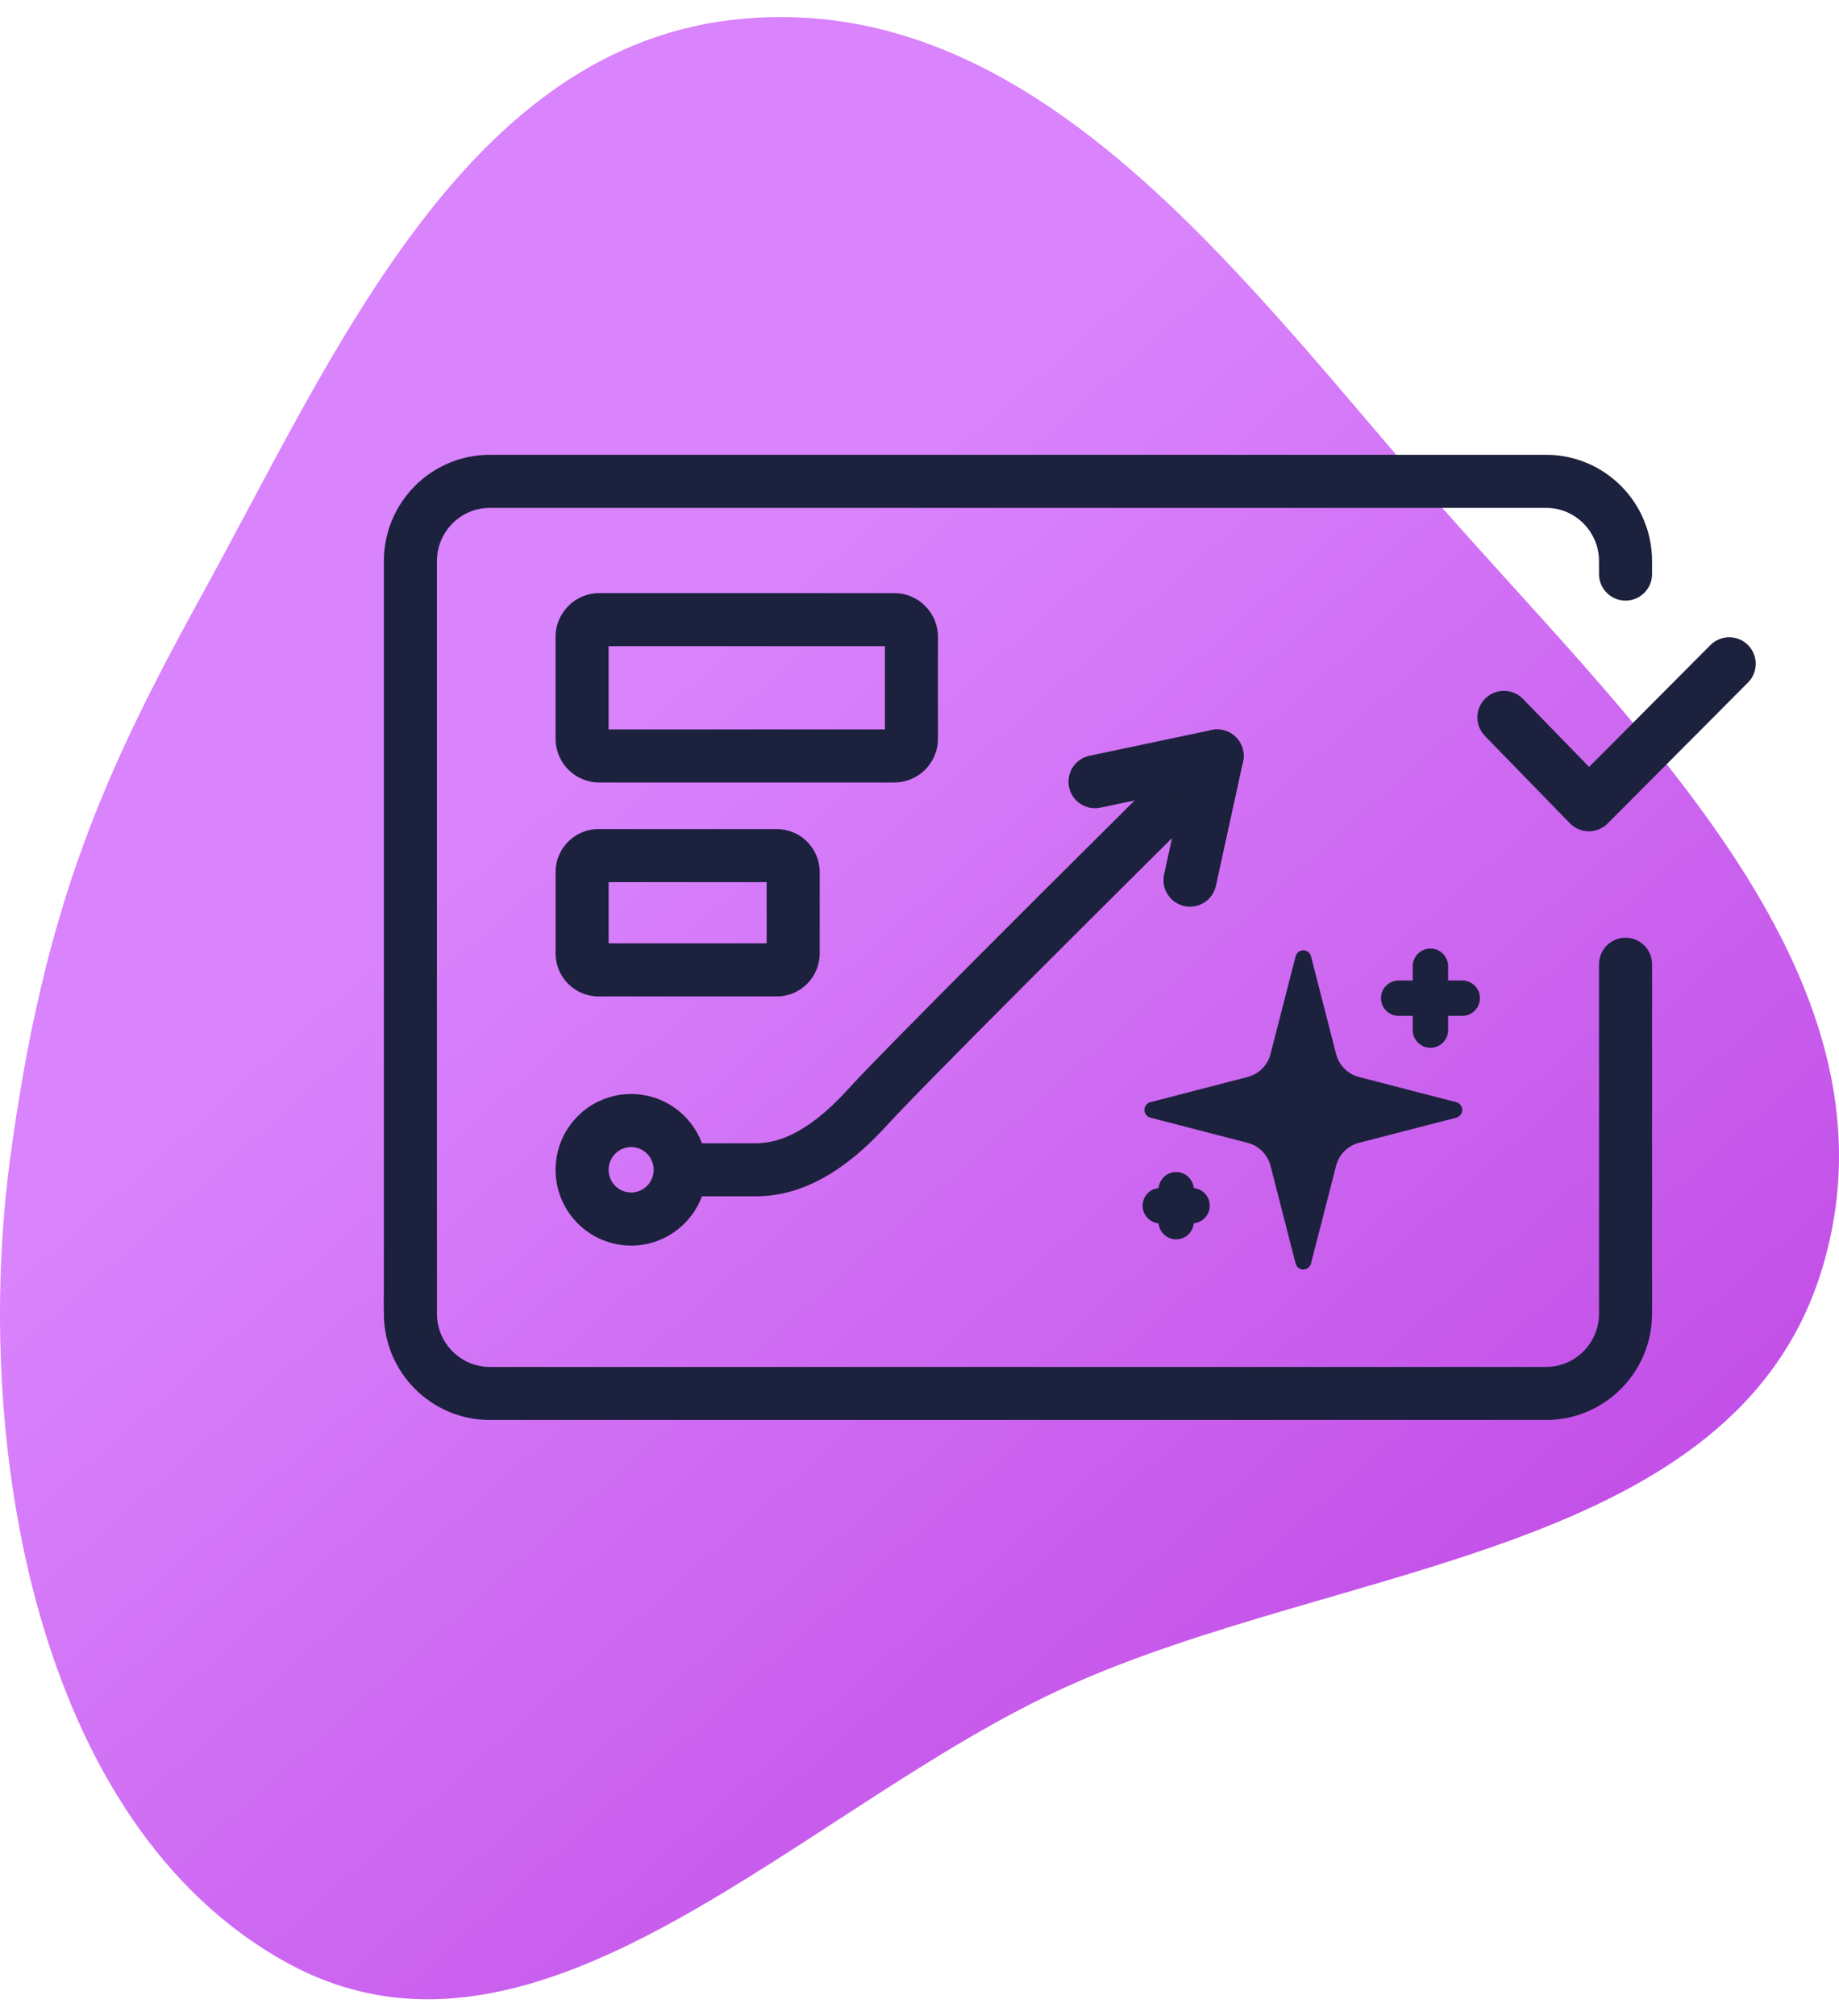
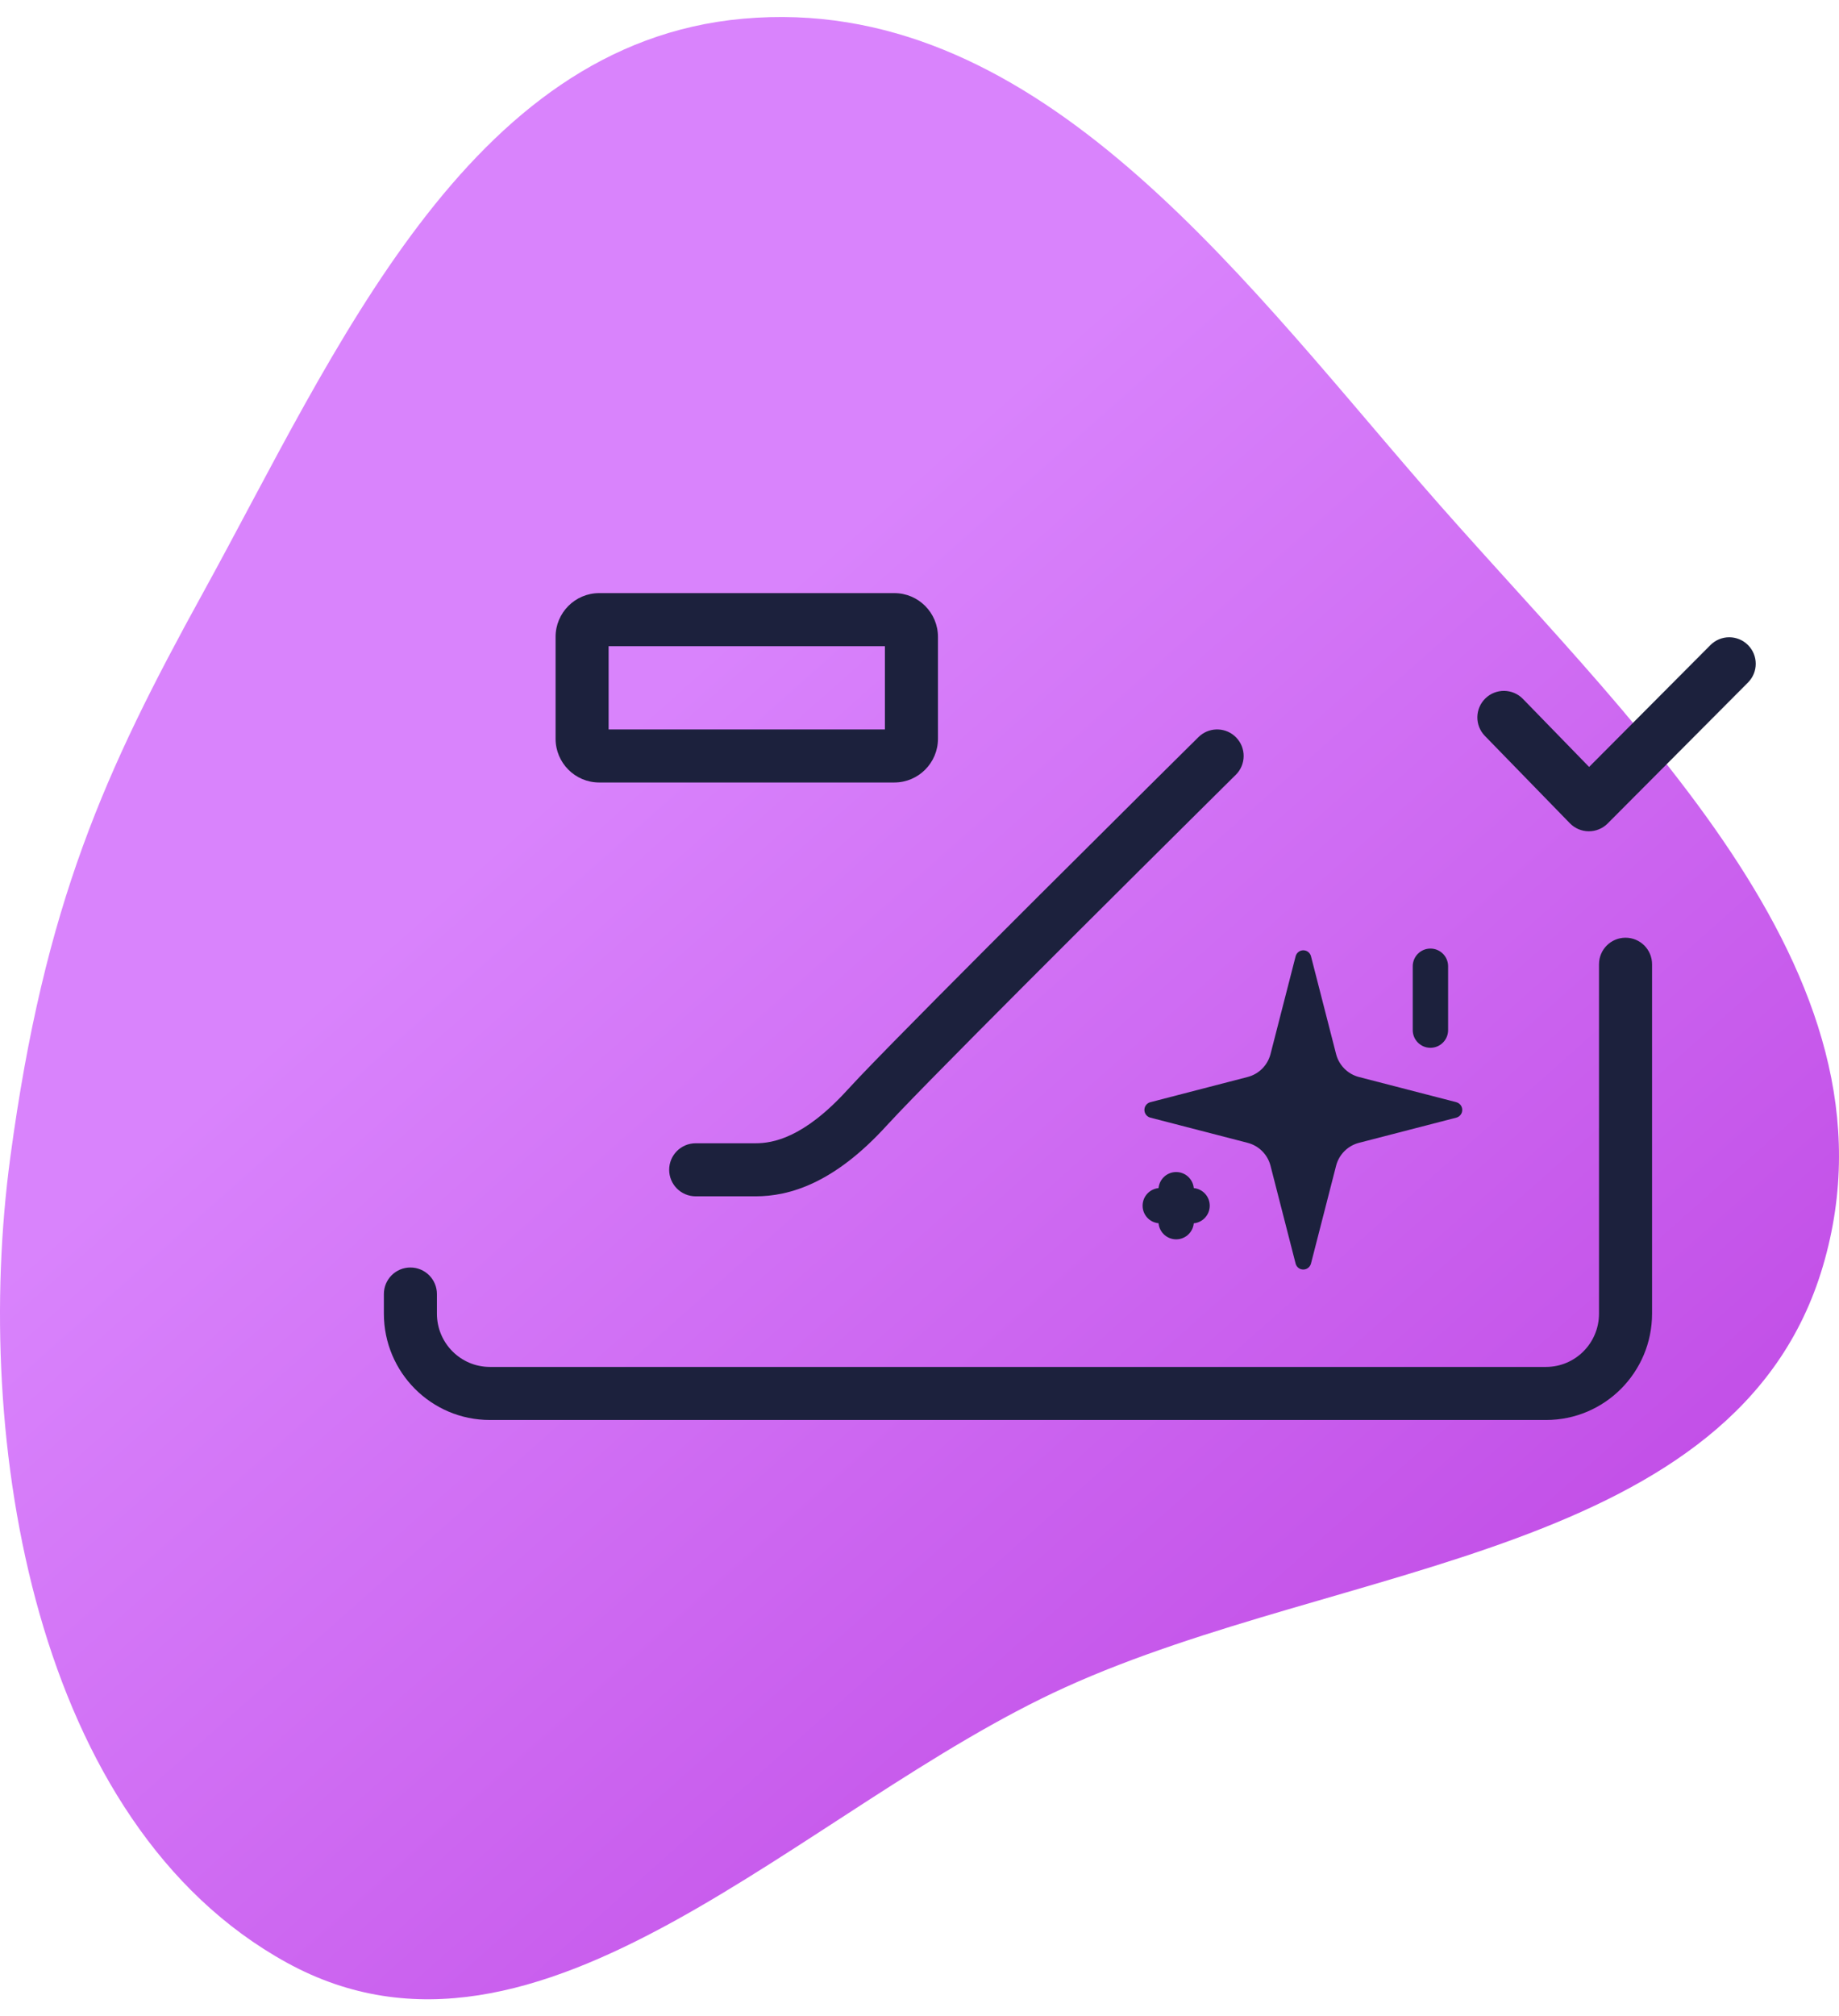
<svg xmlns="http://www.w3.org/2000/svg" width="104" height="114" viewBox="0 0 104 114" fill="none">
  <path fill-rule="evenodd" clip-rule="evenodd" d="M42.018 1.058C58.288 -0.405 69.706 15.039 80.361 27.341C91.794 40.547 108.03 54.871 103.089 71.591C98.242 88.001 75.918 88.29 60.263 95.391C45.348 102.153 30.58 118.848 16.226 110.972C1.956 103.135 -1.571 81.459 0.581 65.447C2.517 51.063 5.941 43.58 11.477 33.525C19.004 19.848 26.398 2.456 42.018 1.058Z" fill="url(#paint0_linear_1204_1089)" />
  <path d="M21.709 74.272V73.164C21.709 72.336 22.38 71.664 23.209 71.664C24.037 71.664 24.708 72.336 24.709 73.164V74.272C24.709 75.942 26.055 77.286 27.704 77.286H87.433C89.081 77.286 90.428 75.942 90.428 74.272V54.518C90.428 53.689 91.1 53.018 91.928 53.018C92.757 53.018 93.428 53.689 93.428 54.518V74.272C93.428 77.587 90.75 80.286 87.433 80.286H27.704C24.387 80.286 21.709 77.587 21.709 74.272Z" fill="#1C213D" />
-   <path d="M90.428 32.459V31.728C90.428 30.058 89.081 28.714 87.433 28.714H27.704C26.055 28.714 24.709 30.058 24.709 31.728V74.011C24.709 74.84 24.037 75.511 23.209 75.511C22.38 75.511 21.709 74.84 21.709 74.011V31.728C21.709 28.413 24.387 25.714 27.704 25.714H87.433C90.75 25.714 93.428 28.413 93.428 31.728V32.459C93.428 33.287 92.757 33.959 91.928 33.959C91.1 33.959 90.428 33.287 90.428 32.459Z" fill="#1C213D" />
  <path d="M67.892 41.573C68.483 41.096 69.352 41.135 69.898 41.687C70.481 42.276 70.475 43.225 69.887 43.808C69.886 43.809 69.885 43.81 69.884 43.811C69.882 43.813 69.879 43.816 69.875 43.82C69.867 43.828 69.854 43.84 69.838 43.856C69.806 43.888 69.758 43.935 69.695 43.997C69.57 44.122 69.385 44.305 69.149 44.538C68.678 45.006 68 45.678 67.179 46.493C65.537 48.122 63.319 50.326 61.017 52.623C56.969 56.661 52.701 60.946 50.805 62.935L50.145 63.639C47.176 66.9 44.659 67.64 42.727 67.64H39.343C38.514 67.64 37.843 66.968 37.843 66.14C37.843 65.312 38.514 64.64 39.343 64.64H42.727C43.693 64.64 45.439 64.352 47.927 61.62L48.61 60.889C50.562 58.841 54.88 54.507 58.898 50.499C61.203 48.2 63.422 45.993 65.065 44.363C65.887 43.547 66.565 42.876 67.037 42.408C67.273 42.174 67.458 41.991 67.584 41.867C67.647 41.804 67.695 41.756 67.728 41.724C67.744 41.708 67.756 41.696 67.765 41.688C67.769 41.684 67.771 41.68 67.773 41.678C67.774 41.677 67.776 41.677 67.776 41.676L67.892 41.573Z" fill="#1C213D" />
-   <path d="M68.71 41.246C69.147 41.211 69.582 41.369 69.896 41.685C70.255 42.046 70.406 42.565 70.298 43.062L68.763 50.083L68.722 50.231C68.486 50.954 67.735 51.394 66.976 51.228C66.167 51.051 65.655 50.252 65.832 49.443L66.87 44.688L62.235 45.665C61.425 45.836 60.629 45.317 60.458 44.506C60.287 43.696 60.806 42.901 61.616 42.73L68.522 41.274L68.71 41.246Z" fill="#1C213D" />
-   <path d="M36.966 66.14C36.966 65.424 36.389 64.855 35.692 64.855C34.995 64.855 34.419 65.424 34.419 66.14C34.419 66.855 34.995 67.425 35.692 67.425C36.389 67.425 36.965 66.855 36.966 66.14ZM39.966 66.14C39.965 68.5 38.058 70.425 35.692 70.425C33.326 70.425 31.419 68.5 31.419 66.14C31.419 63.779 33.326 61.855 35.692 61.855C38.058 61.855 39.966 63.779 39.966 66.14Z" fill="#1C213D" />
  <path d="M96.729 36.472C97.314 35.885 98.263 35.884 98.85 36.468C99.437 37.053 99.439 38.002 98.854 38.589L90.918 46.559C90.634 46.844 90.248 47.003 89.846 47C89.444 46.998 89.06 46.835 88.78 46.547L83.973 41.608L86.124 39.515L89.868 43.363L96.729 36.472ZM84.002 39.487C84.596 38.909 85.546 38.922 86.124 39.515L83.973 41.608C83.395 41.014 83.409 40.065 84.002 39.487Z" fill="#1C213D" />
  <path d="M34.419 41.242H50.044V36.535H34.419V41.242ZM53.044 41.768C53.044 43.128 51.944 44.242 50.574 44.242H33.888C32.519 44.242 31.419 43.128 31.419 41.768V36.009C31.419 34.649 32.519 33.535 33.888 33.535H50.574C51.944 33.535 53.044 34.649 53.044 36.009V41.768Z" fill="#1C213D" />
-   <path d="M34.419 53.338H43.355V49.877H34.419V53.338ZM46.355 53.905C46.355 55.242 45.274 56.338 43.928 56.338H33.846C32.5 56.337 31.419 55.242 31.419 53.905V49.308C31.419 47.971 32.5 46.877 33.846 46.877H43.928C45.274 46.877 46.355 47.971 46.355 49.308V53.905Z" fill="#1C213D" />
  <path d="M71.851 65.913C71.688 65.277 71.193 64.781 70.559 64.616L65.046 63.189C64.807 63.121 64.668 62.871 64.736 62.631C64.779 62.481 64.896 62.363 65.046 62.32L70.559 60.892C71.193 60.728 71.687 60.231 71.851 59.596L73.273 54.059C73.34 53.819 73.588 53.679 73.826 53.746C73.978 53.788 74.096 53.907 74.138 54.059L75.559 59.596C75.722 60.232 76.217 60.728 76.85 60.893L82.364 62.319C82.603 62.386 82.744 62.634 82.678 62.874C82.636 63.028 82.517 63.147 82.364 63.19L76.85 64.616C76.217 64.781 75.722 65.277 75.559 65.913L74.137 71.45C74.07 71.69 73.822 71.83 73.583 71.763C73.432 71.721 73.314 71.602 73.272 71.45L71.851 65.913Z" fill="#1C213D" />
  <path d="M79.894 58.242V54.632C79.894 54.08 80.342 53.632 80.894 53.632C81.447 53.632 81.894 54.08 81.894 54.632V58.242C81.894 58.794 81.447 59.242 80.894 59.242C80.342 59.242 79.895 58.794 79.894 58.242Z" fill="#1C213D" />
-   <path d="M82.692 55.437L82.794 55.442C83.299 55.493 83.692 55.919 83.692 56.437C83.692 56.955 83.299 57.381 82.794 57.432L82.692 57.437H79.097C78.545 57.437 78.097 56.989 78.097 56.437C78.097 55.885 78.545 55.437 79.097 55.437H82.692Z" fill="#1C213D" />
  <path d="M65.515 69.072V67.267C65.515 66.715 65.963 66.267 66.515 66.267C67.067 66.267 67.515 66.715 67.515 67.267V69.072C67.515 69.624 67.067 70.072 66.515 70.072C65.963 70.072 65.515 69.624 65.515 69.072Z" fill="#1C213D" />
-   <path d="M67.414 67.17L67.516 67.175C68.02 67.226 68.414 67.652 68.414 68.17C68.414 68.688 68.02 69.114 67.516 69.165L67.414 69.17H65.617C65.064 69.17 64.617 68.722 64.617 68.17C64.617 67.617 65.064 67.17 65.617 67.17H67.414Z" fill="#1C213D" />
+   <path d="M67.414 67.17L67.516 67.175C68.02 67.226 68.414 67.652 68.414 68.17C68.414 68.688 68.02 69.114 67.516 69.165H65.617C65.064 69.17 64.617 68.722 64.617 68.17C64.617 67.617 65.064 67.17 65.617 67.17H67.414Z" fill="#1C213D" />
  <defs>
    <linearGradient id="paint0_linear_1204_1089" x1="108.813" y1="137.692" x2="21.438" y2="39.223" gradientUnits="userSpaceOnUse">
      <stop stop-color="#B32CD9" />
      <stop offset="0.92" stop-color="#D983FC" />
    </linearGradient>
  </defs>
</svg>